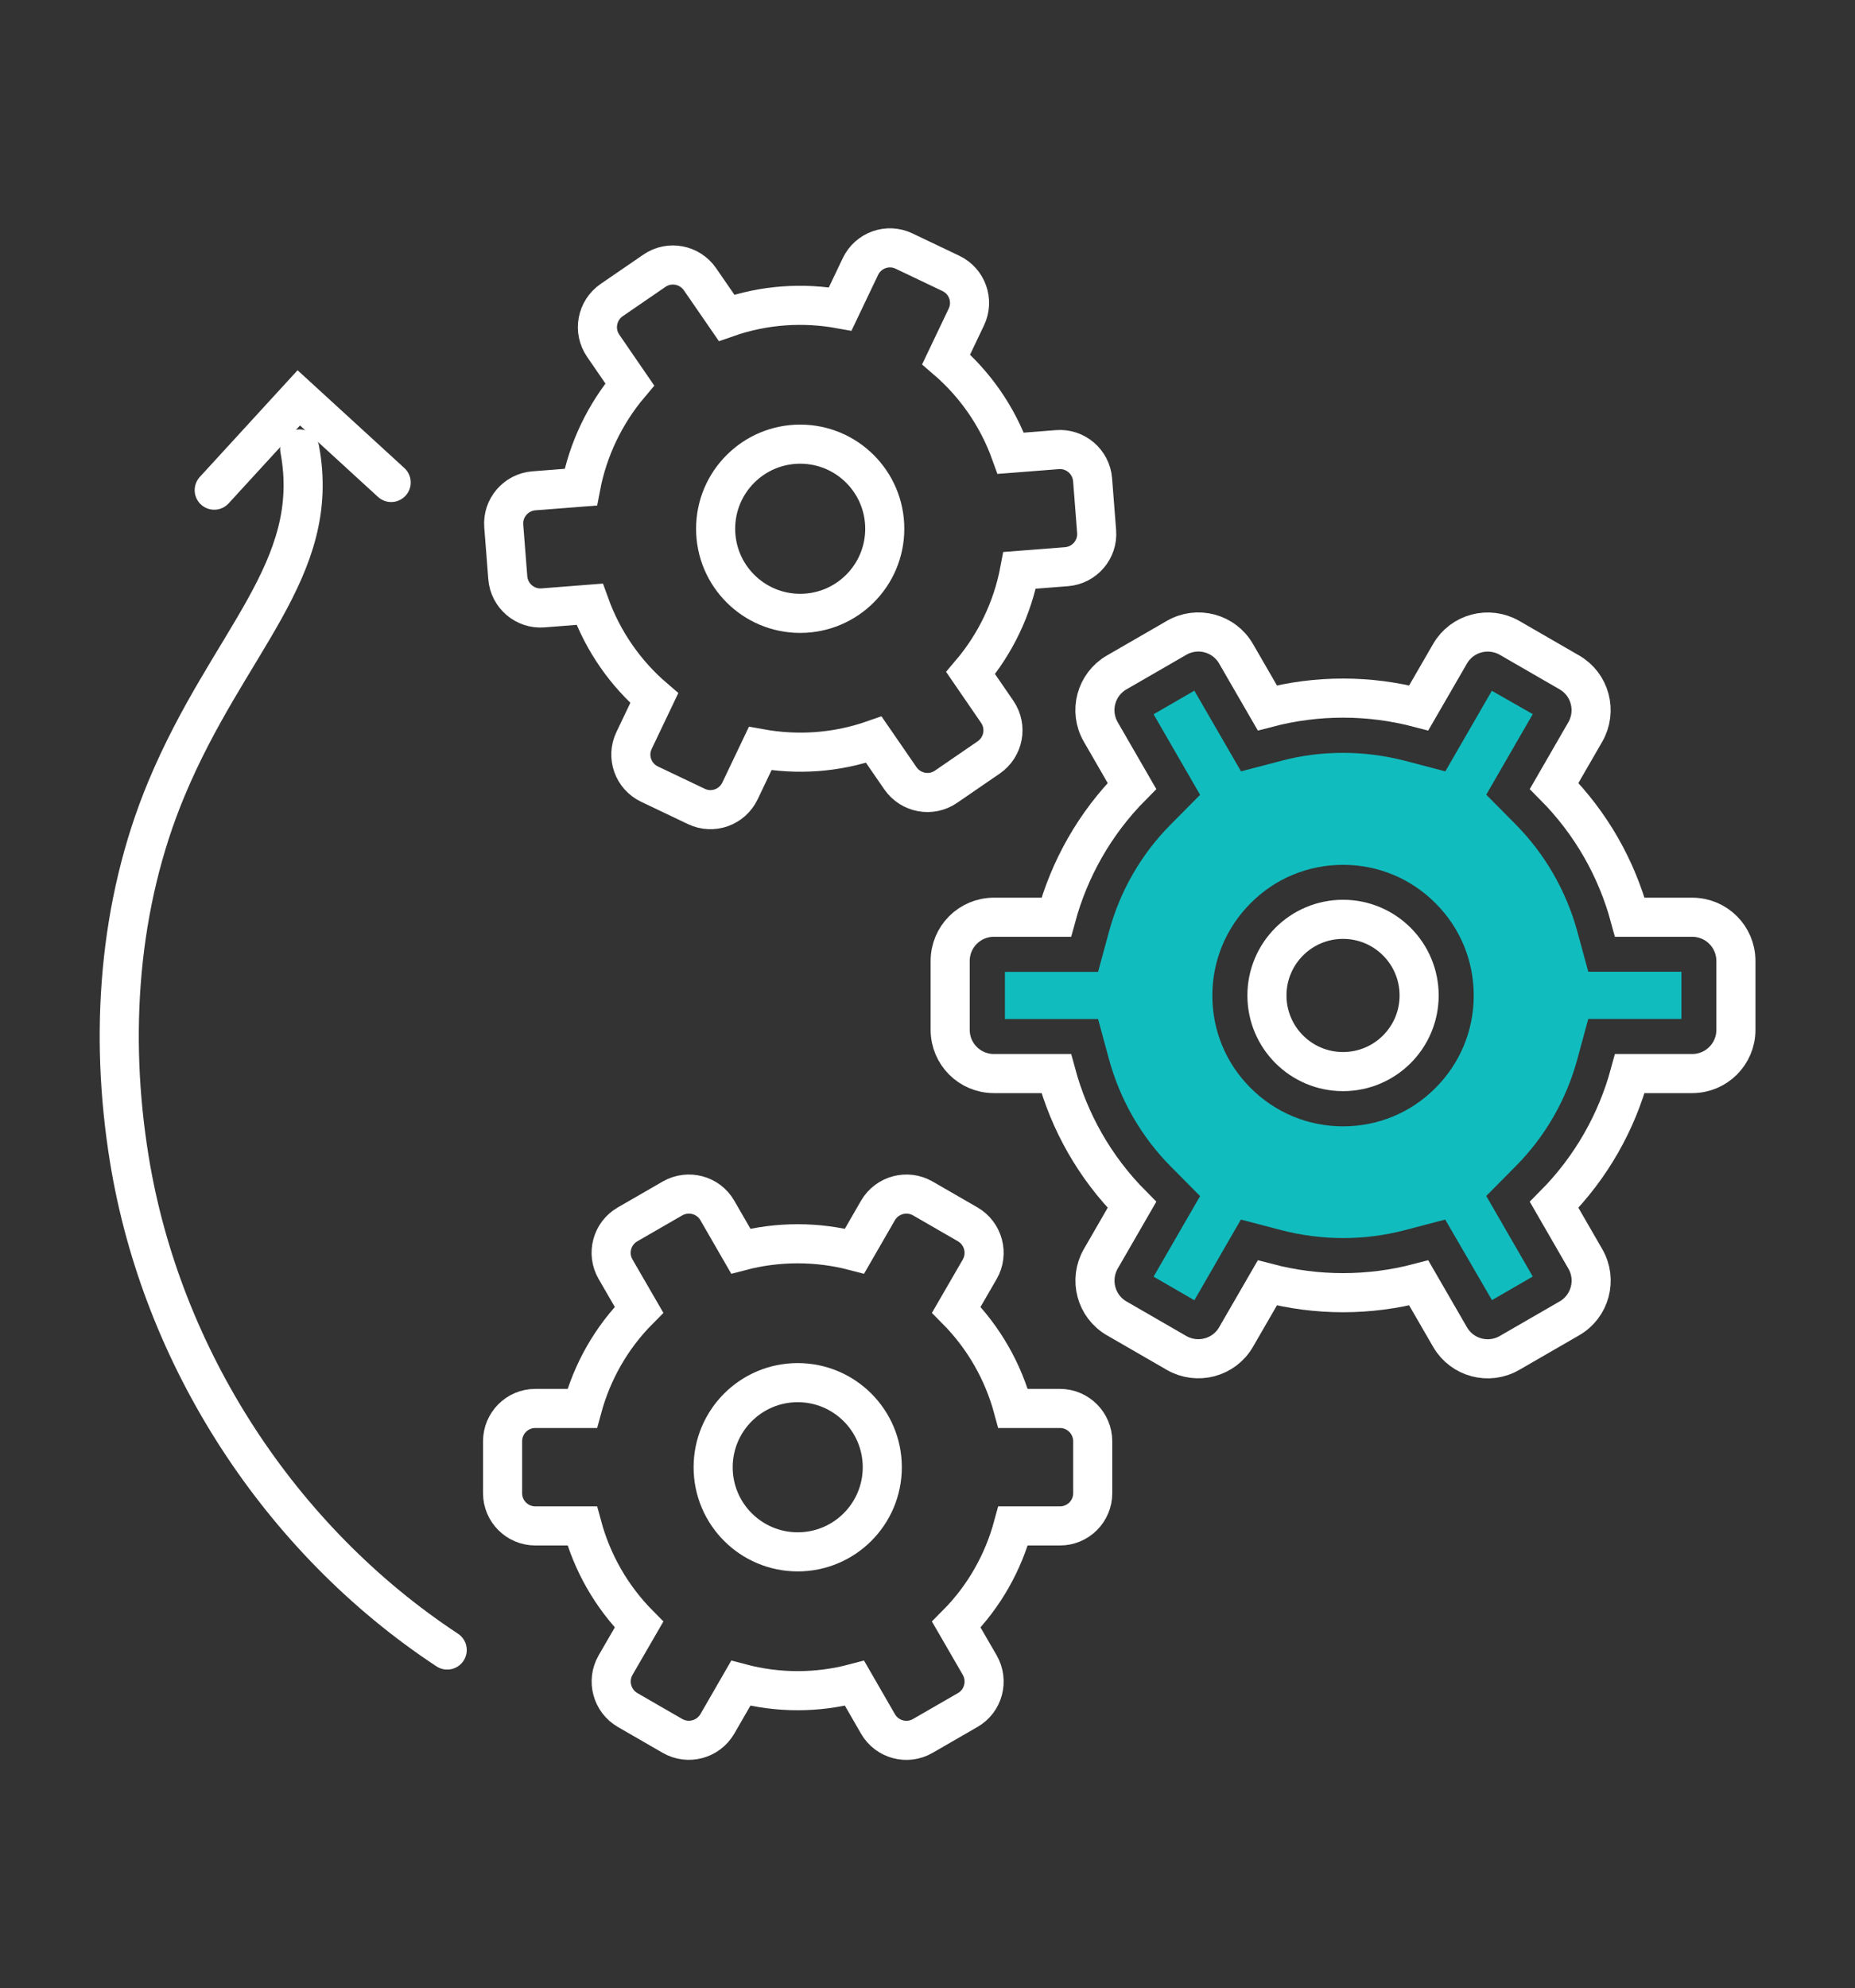
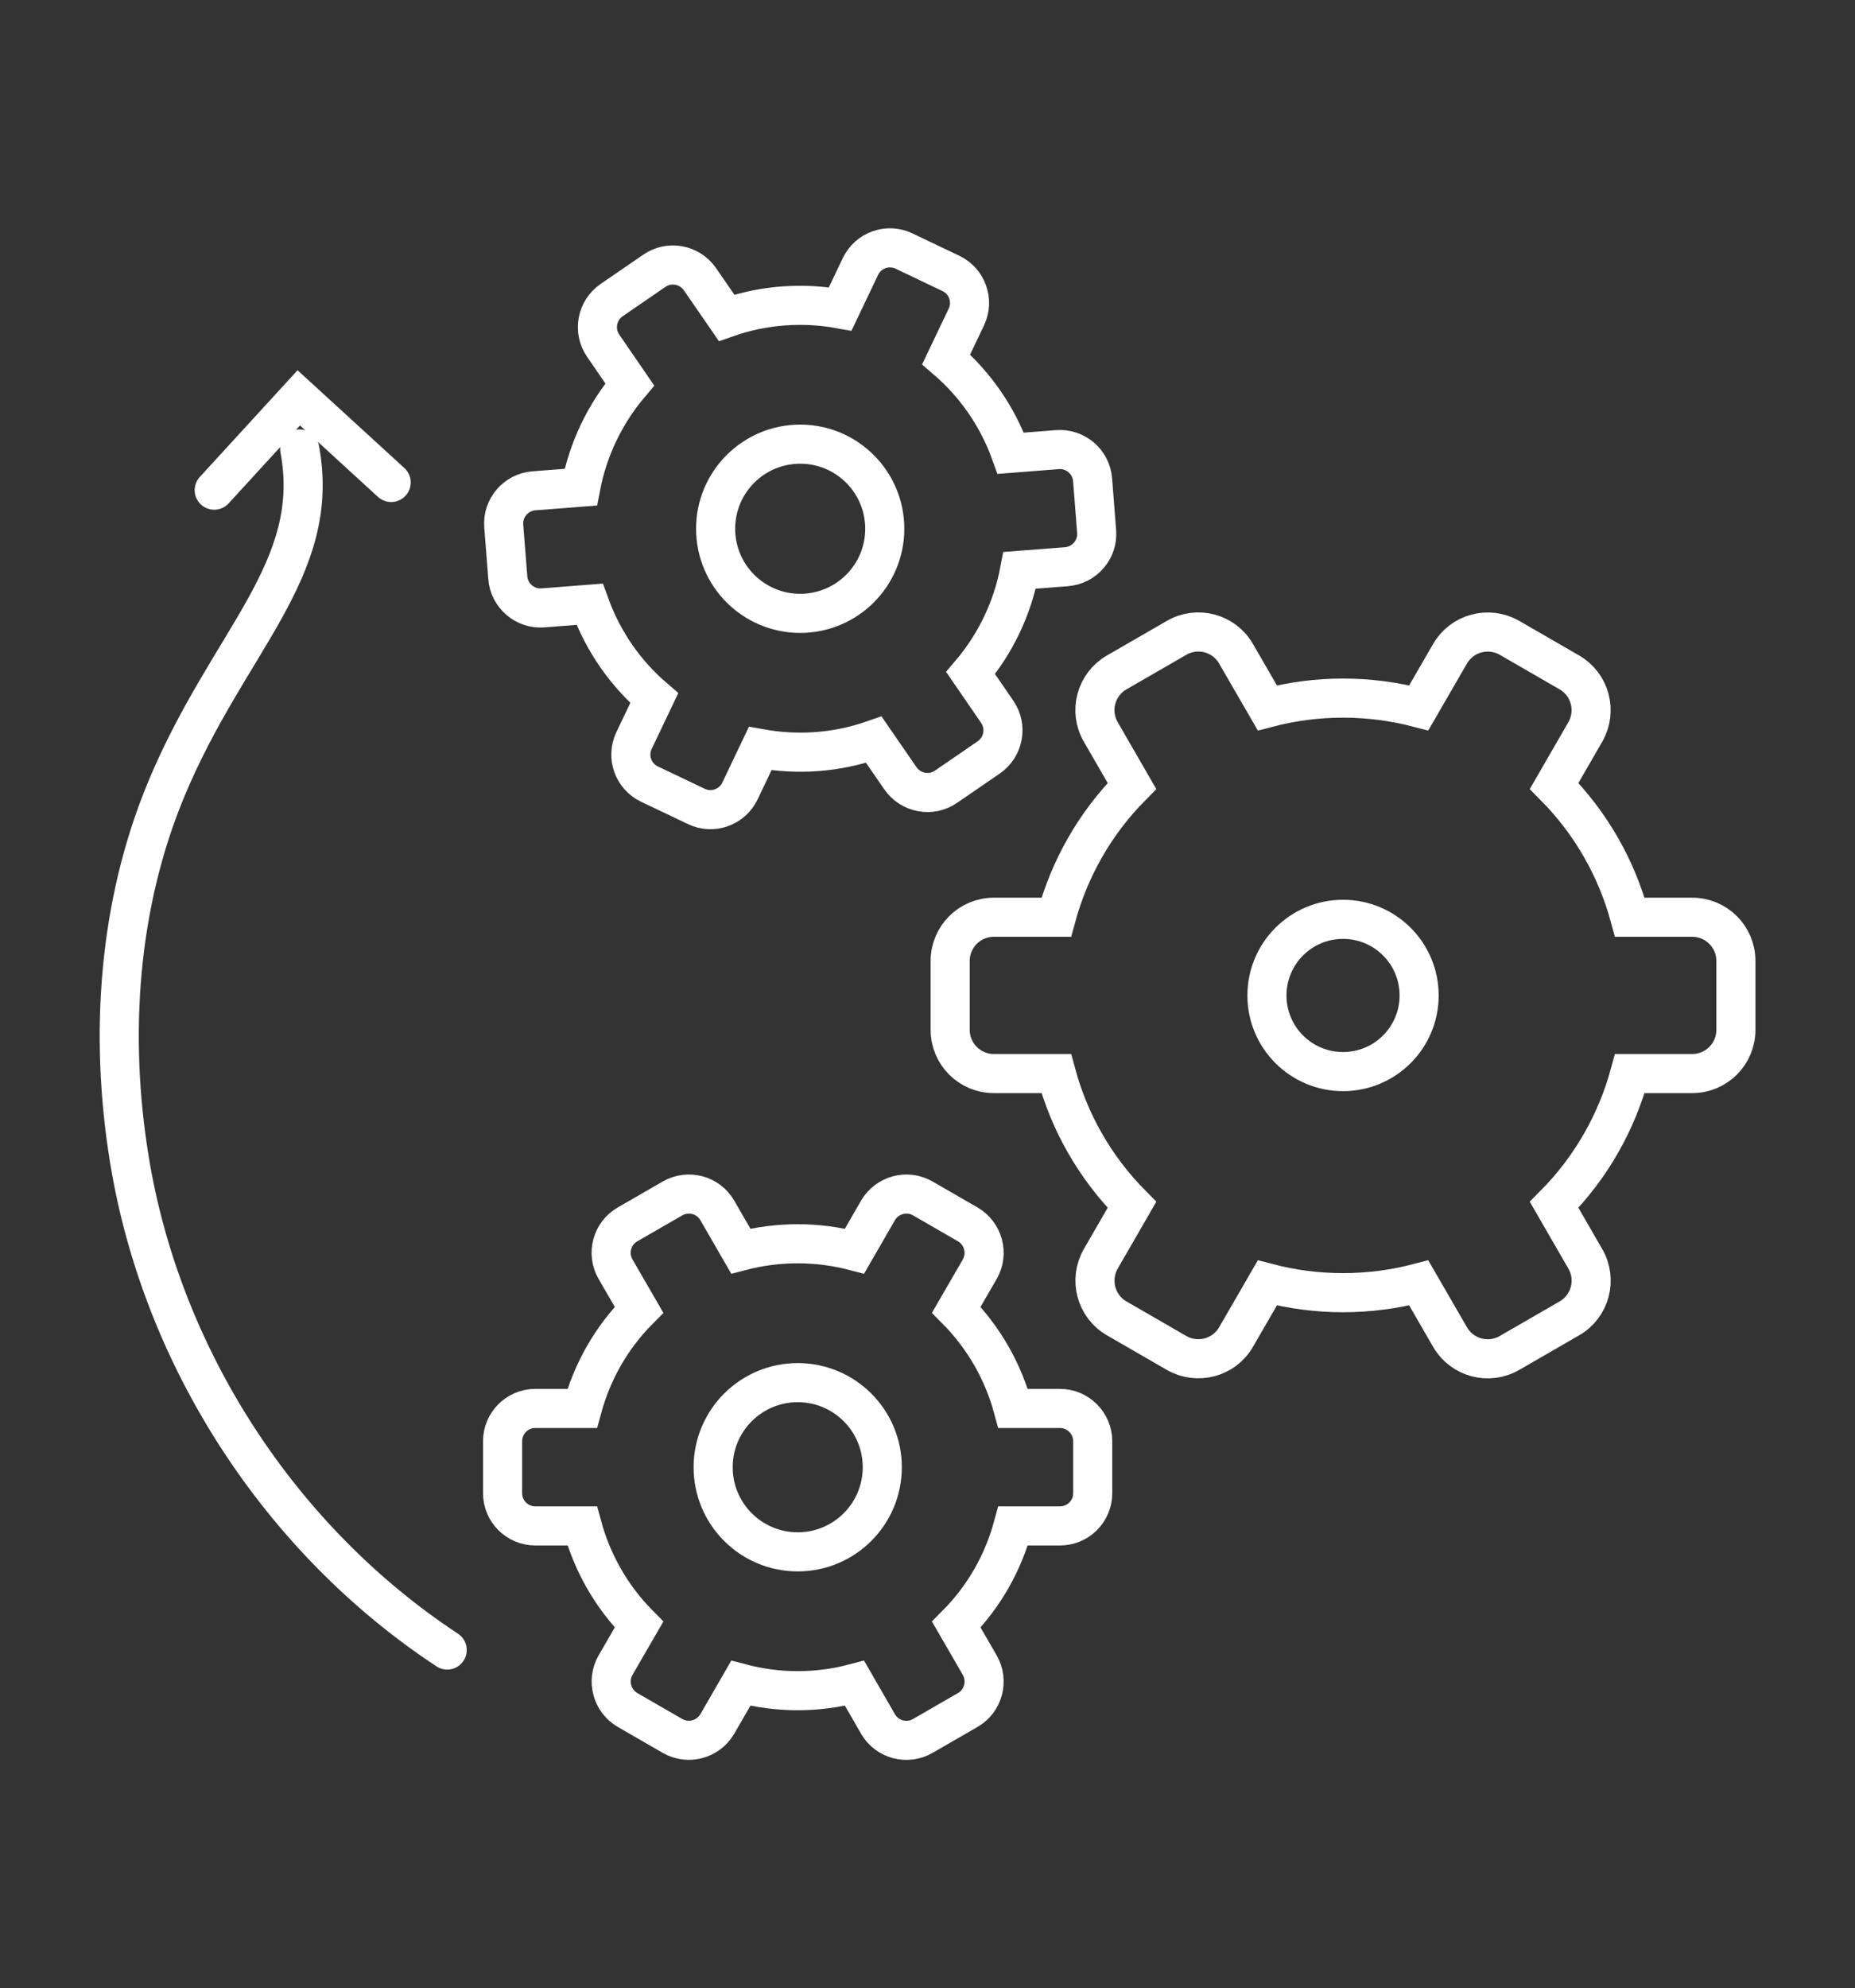
<svg xmlns="http://www.w3.org/2000/svg" version="1.1" x="0px" y="0px" viewBox="0 0 142.36 152.51" style="enable-background:new 0 0 142.36 152.51;" xml:space="preserve">
  <rect x="0" y="0" width="142.36" height="152.51" fill="#333333" stroke="none" />
  <style type="text/css">
	.st0{display:none;}
	.st1{display:inline;fill:#131445;}
	.st2{display:inline;}
	.st3{fill:none;stroke:#11BCBE;stroke-width:1.2;stroke-linecap:round;stroke-linejoin:round;stroke-miterlimit:10;}
	.st4{fill:none;stroke:#11BCBE;stroke-width:2;stroke-linecap:round;stroke-miterlimit:10;}
	.st5{fill:none;stroke:#FFFFFF;stroke-width:3;stroke-linecap:round;stroke-miterlimit:10;}
	.st6{fill:#11BCBE;}
	.st7{fill:none;stroke:#FFFFFF;stroke-width:3;stroke-miterlimit:10;}
	.st8{fill:none;stroke:#FFFFFF;stroke-width:3;stroke-linecap:round;stroke-linejoin:round;stroke-miterlimit:10;}
	.st9{display:inline;fill:none;stroke:#FFFFFF;stroke-width:3;stroke-linecap:round;stroke-miterlimit:10;}
	.st10{fill:none;stroke:#FFFFFF;stroke-width:3;stroke-linejoin:round;stroke-miterlimit:10;}
	.st11{display:none;fill:#11BCBE;}
	.st12{fill:#34B4CE;stroke:#FFFFFF;stroke-miterlimit:10;}
</style>
  <g id="Layer_1" class="st0">
    <rect x="-227.98" y="-299.62" class="st1" width="603.39" height="773.31" />
  </g>
  <g id="Layer_2" class="st0">
    <g class="st2">
      <g>
        <g>
          <g>
            <path class="st3" d="M72.84,80.46c-0.23,1.08-0.6,2.1-1.1,3.05l2.17,2.11c-1.02,1.71-2.38,3.2-3.98,4.37l-2.3-1.96       c-0.9,0.59-1.89,1.06-2.94,1.38l0,0l0.04,3.02c-0.95,0.24-1.93,0.38-2.94,0.43s-2-0.01-2.97-0.15l-0.24-3.01       c-1.08-0.23-2.1-0.6-3.05-1.1l-2.11,2.17c-1.71-1.02-3.2-2.38-4.38-3.98l1.96-2.3c-0.59-0.9-1.06-1.89-1.38-2.94l0,0       l-3.02,0.04c-0.24-0.95-0.38-1.93-0.43-2.94c-0.05-1.01,0.01-2,0.15-2.97l3.01-0.24l0,0c0.23-1.08,0.6-2.1,1.1-3.05l-2.17-2.11       c1.02-1.71,2.38-3.2,3.98-4.37l2.3,1.96c0.9-0.59,1.89-1.06,2.94-1.38l-0.04-3.02c0.95-0.24,1.93-0.38,2.94-0.43       c1.01-0.05,2,0,2.97,0.15l0.24,3.01l0,0c1.08,0.23,2.1,0.6,3.05,1.1l2.11-2.17c1.71,1.02,3.2,2.38,4.37,3.98l-1.96,2.3       c0.59,0.9,1.06,1.89,1.38,2.94l0,0l3.02-0.04c0.24,0.95,0.38,1.93,0.43,2.94c0.05,1.01-0.01,2-0.15,2.97L72.84,80.46       L72.84,80.46z" />
          </g>
        </g>
        <circle class="st3" cx="61.09" cy="77.96" r="7.49" />
      </g>
      <g>
        <g>
          <g>
            <path class="st3" d="M97.51,86.23c-0.15,0.8-0.4,1.56-0.76,2.27l1.64,1.51c-0.72,1.28-1.69,2.4-2.85,3.3l-1.73-1.4       c-0.65,0.45-1.37,0.81-2.14,1.07l0,0l0.09,2.23c-0.69,0.19-1.42,0.32-2.16,0.37c-0.74,0.05-1.48,0.03-2.19-0.06l-0.23-2.22       c-0.8-0.15-1.56-0.41-2.27-0.76l-1.51,1.64c-1.28-0.72-2.4-1.69-3.3-2.86l1.4-1.73c-0.45-0.65-0.81-1.37-1.07-2.14l0,0       l-2.23,0.09c-0.19-0.69-0.32-1.41-0.37-2.16c-0.05-0.74-0.03-1.48,0.06-2.19l2.22-0.23l0,0c0.15-0.8,0.4-1.56,0.76-2.27       l-1.64-1.51c0.72-1.28,1.69-2.4,2.85-3.3l1.73,1.4c0.65-0.45,1.37-0.81,2.14-1.07l-0.09-2.23c0.69-0.19,1.41-0.32,2.16-0.37       c0.74-0.05,1.48-0.03,2.19,0.06l0.23,2.22l0,0c0.8,0.15,1.56,0.4,2.27,0.76L94.21,75c1.28,0.72,2.4,1.69,3.3,2.86l-1.4,1.73       c0.45,0.65,0.81,1.37,1.07,2.14l0,0l2.23-0.09c0.19,0.69,0.32,1.42,0.37,2.16c0.05,0.74,0.03,1.48-0.06,2.19L97.51,86.23       L97.51,86.23z" />
          </g>
        </g>
        <circle class="st3" cx="88.79" cy="84.6" r="5.06" />
      </g>
    </g>
    <g class="st2">
      <path class="st4" d="M105.3,79.32c20,0,40,0,60,0" />
      <path class="st4" d="M-20.34,79.32c20,0,40,0,60,0" />
    </g>
  </g>
  <g id="electrical" class="st0">
    <g class="st2">
      <g id="XMLID_1609_">
        <line id="XMLID_1611_" class="st5" x1="117.46" y1="54.8" x2="117.46" y2="62.71" />
        <line id="XMLID_1610_" class="st5" x1="125.64" y1="54.8" x2="125.64" y2="62.71" />
      </g>
      <path id="XMLID_1608_" class="st5" d="M130.13,62.71v5.16c0,4.74-3.84,8.58-8.58,8.58l0,0c-4.74,0-8.58-3.84-8.58-8.58v-5.16    H130.13z" />
      <path class="st5" d="M121.55,76.45c0,27.91-22.62,50.23-50.53,50.23c-27.91,0-50.53-22.62-50.53-50.53s22.62-50.53,50.53-50.53    c16.52,0,31.18,7.92,40.4,20.18" />
      <polyline class="st5" points="79.76,58.75 62.46,76.06 79.76,76.06 62.28,93.54   " />
      <line class="st5" x1="71.02" y1="20.28" x2="71.02" y2="14.24" />
      <line class="st5" x1="51.91" y1="23.65" x2="49.85" y2="17.98" />
      <line class="st5" x1="35.11" y1="33.35" x2="31.23" y2="28.73" />
      <line class="st5" x1="22.64" y1="48.21" x2="17.41" y2="45.19" />
      <line class="st5" x1="16" y1="66.44" x2="10.06" y2="65.4" />
      <line class="st5" x1="16" y1="85.85" x2="10.06" y2="86.89" />
      <line class="st5" x1="22.64" y1="104.08" x2="17.41" y2="107.1" />
      <line class="st5" x1="35.11" y1="118.94" x2="31.23" y2="123.57" />
      <line class="st5" x1="51.91" y1="128.64" x2="49.85" y2="134.31" />
      <line class="st5" x1="71.02" y1="132.01" x2="71.02" y2="138.05" />
      <line class="st5" x1="90.13" y1="128.64" x2="92.19" y2="134.31" />
      <line class="st5" x1="106.93" y1="118.94" x2="110.81" y2="123.57" />
      <line class="st5" x1="119.4" y1="104.08" x2="124.63" y2="107.1" />
      <line class="st5" x1="126.04" y1="85.85" x2="131.98" y2="86.89" />
      <line class="st5" x1="106.93" y1="33.35" x2="110.81" y2="28.73" />
      <line class="st5" x1="90.13" y1="23.65" x2="92.19" y2="17.98" />
-       <path class="st6" d="M26.48,76.15c0,16.43,8.94,30.79,22.21,38.51c-3.72-6.19-6.88-12.67-8.95-19.58    c-3.77-12.63-3.48-27.03,3.53-38.19c6.66-10.62,18.56-17.08,30.77-19.85c4.71-1.07,9.49-1.66,14.3-1.95    c-5.39-2.27-11.25-3.48-17.33-3.48C46.46,31.61,26.48,51.59,26.48,76.15z" />
    </g>
  </g>
  <g id="mechanical">
    <g>
-       <path class="st6" d="M110.91,93.55l-3.09,0.81c-1.55,0.41-3.15,0.61-4.75,0.61c-1.6,0-3.2-0.21-4.75-0.61l-3.09-0.81l-3.57,6.19    l-3.13-1.81l3.57-6.18l-2.25-2.27c-2.26-2.27-3.89-5.12-4.74-8.22l-0.84-3.09h-7.15v-3.62h7.15l0.84-3.09    c0.84-3.11,2.48-5.95,4.74-8.22l2.25-2.27l-3.57-6.18l3.13-1.81l3.58,6.19l3.09-0.81c1.54-0.41,3.14-0.61,4.75-0.61    c1.6,0,3.2,0.21,4.75,0.61l3.09,0.81l3.57-6.18l3.14,1.79l-3.57,6.18l2.25,2.27c2.26,2.28,3.89,5.12,4.74,8.22l0.84,3.09h7.15    v3.62h-7.15l-0.84,3.09c-0.84,3.11-2.48,5.95-4.74,8.22l-2.25,2.27l3.57,6.18l-3.13,1.81L110.91,93.55z M103.07,66.34    c-2.68,0-5.2,1.04-7.09,2.94c-1.89,1.89-2.94,4.41-2.94,7.09s1.04,5.2,2.94,7.09c1.89,1.89,4.41,2.94,7.09,2.94    c2.68,0,5.2-1.04,7.09-2.94c1.89-1.89,2.94-4.41,2.94-7.09c0-2.68-1.04-5.2-2.94-7.09C108.27,67.38,105.75,66.34,103.07,66.34z" />
      <path class="st7" d="M65.58,129.12l1.8,3.12c0.69,1.2,2.23,1.62,3.44,0.92l3.45-1.99c1.2-0.69,1.61-2.23,0.92-3.44l-1.8-3.11    c2.17-2.18,3.61-4.8,4.36-7.57h3.6c1.39,0,2.51-1.13,2.51-2.51v-3.98c0-1.39-1.13-2.52-2.51-2.52h-3.6    c-0.75-2.77-2.2-5.39-4.36-7.57l1.8-3.11c0.69-1.2,0.28-2.74-0.92-3.44l-3.45-1.99c-1.2-0.69-2.74-0.28-3.44,0.92l-1.8,3.12    c-2.86-0.75-5.87-0.75-8.73,0l-1.8-3.12c-0.69-1.2-2.23-1.61-3.44-0.92l-3.45,1.99c-1.2,0.69-1.62,2.23-0.92,3.44l1.8,3.11    c-2.17,2.18-3.61,4.8-4.36,7.57h-3.6c-1.39,0-2.51,1.13-2.51,2.52v3.98c0,1.39,1.13,2.51,2.51,2.51h3.6    c0.75,2.77,2.2,5.39,4.36,7.57l-1.8,3.11c-0.69,1.2-0.28,2.74,0.92,3.44l3.45,1.99c1.2,0.69,2.74,0.28,3.44-0.92l1.8-3.12    C59.71,129.88,62.72,129.88,65.58,129.12z" />
      <path class="st7" d="M108.88,98.41l2.4,4.15c0.92,1.6,2.97,2.15,4.57,1.22l4.59-2.65c1.6-0.92,2.15-2.97,1.22-4.57l-2.39-4.14    c2.88-2.9,4.81-6.39,5.81-10.07h4.79c1.85,0,3.35-1.5,3.35-3.35v-5.29c0-1.85-1.5-3.35-3.35-3.35h-4.79    c-1-3.69-2.93-7.17-5.81-10.07l2.39-4.14c0.92-1.6,0.38-3.65-1.22-4.57l-4.59-2.65c-1.6-0.92-3.65-0.38-4.57,1.22l-2.4,4.15    c-3.81-1-7.81-1-11.62,0l-2.4-4.15c-0.92-1.6-2.97-2.15-4.57-1.22l-4.59,2.65c-1.6,0.92-2.15,2.97-1.22,4.57l2.39,4.14    c-2.88,2.9-4.81,6.39-5.81,10.07h-4.79c-1.85,0-3.35,1.5-3.35,3.35v5.29c0,1.85,1.5,3.35,3.35,3.35h4.79    c1,3.69,2.93,7.17,5.81,10.07l-2.39,4.14c-0.92,1.6-0.38,3.65,1.22,4.57l4.59,2.65c1.6,0.92,3.65,0.38,4.57-1.22l2.4-4.15    C101.07,99.41,105.07,99.41,108.88,98.41z" />
      <path class="st7" d="M78.25,43.75l3.6-0.28c1.38-0.11,2.42-1.32,2.31-2.7l-0.31-3.97c-0.11-1.38-1.32-2.42-2.7-2.31l-3.58,0.28    c-1.04-2.89-2.78-5.33-4.96-7.2l1.55-3.25c0.6-1.25,0.07-2.75-1.19-3.35l-3.59-1.71c-1.25-0.6-2.75-0.07-3.35,1.19l-1.55,3.25    c-2.82-0.51-5.81-0.34-8.72,0.68l-2.04-2.96c-0.79-1.14-2.35-1.44-3.5-0.65l-3.28,2.25c-1.14,0.79-1.44,2.35-0.65,3.5l2.04,2.97    c-1.91,2.26-3.21,4.98-3.76,7.88l-3.6,0.28c-1.38,0.11-2.42,1.32-2.31,2.7l0.31,3.97c0.11,1.38,1.32,2.42,2.7,2.31l3.58-0.28    c1.04,2.89,2.78,5.33,4.96,7.2l-1.55,3.25c-0.6,1.25-0.07,2.75,1.19,3.35l3.59,1.71c1.25,0.6,2.75,0.07,3.35-1.19l1.55-3.25    c2.82,0.51,5.81,0.34,8.72-0.68l2.04,2.96c0.79,1.14,2.35,1.44,3.5,0.65l3.28-2.25c1.14-0.79,1.44-2.35,0.65-3.5l-2.04-2.97    C76.4,49.38,77.7,46.66,78.25,43.75z" />
      <circle class="st7" cx="61.41" cy="40.56" r="6.49" />
      <path class="st7" d="M67.71,112.55c0-3.59-2.91-6.49-6.49-6.49c-3.59,0-6.49,2.91-6.49,6.49c0,3.59,2.91,6.49,6.49,6.49    C64.8,119.04,67.71,116.14,67.71,112.55z" />
      <circle class="st7" cx="103.07" cy="76.36" r="5.84" />
      <g>
        <path class="st5" d="M23,34.44c1.74,9.28-5.5,14.72-10.23,26.07C9.07,69.38,8.38,79.4,9.92,88.89     c2.46,15.2,11.54,29.21,24.4,37.68" />
        <polyline class="st5" points="16.44,37.6 22.93,30.52 30.02,37.01    " />
      </g>
    </g>
  </g>
  <g id="thermal" class="st0">
    <g class="st2">
      <path class="st8" d="M107.98,107.97c-3.46-2.05-5.78-5.83-5.78-10.15v-58.5c0-6.51,5.28-11.79,11.79-11.79l0,0    c6.51,0,11.79,5.28,11.79,11.79v58.5c0,4.32-2.32,8.09-5.78,10.15" />
      <path class="st6" d="M116.69,97.55c0-1.5-1.21-2.71-2.71-2.71c-1.5,0-2.71,1.21-2.71,2.71c0,1.5,1.21,2.71,2.71,2.71    C115.48,100.26,116.69,99.05,116.69,97.55z" />
      <line class="st8" x1="113.98" y1="88.37" x2="113.98" y2="37.02" />
      <line class="st8" x1="125.77" y1="88.37" x2="119.44" y2="88.37" />
      <line class="st8" x1="125.77" y1="81.19" x2="122.32" y2="81.19" />
      <line class="st8" x1="119.44" y1="74.01" x2="125.77" y2="74.01" />
      <line class="st8" x1="125.77" y1="66.83" x2="122.32" y2="66.83" />
      <line class="st8" x1="119.44" y1="59.65" x2="125.77" y2="59.65" />
      <line class="st8" x1="125.77" y1="52.47" x2="122.32" y2="52.47" />
      <line class="st8" x1="119.44" y1="45.29" x2="125.77" y2="45.29" />
      <path class="st5" d="M113.98,107.97v24.98c0,4-3.24,7.24-7.24,7.24H56.92c-4,0-7.24-3.24-7.24-7.24v-11.43" />
      <g>
        <path id="XMLID_1717_" class="st8" d="M57.59,88.06c-2.11,2.13-5.05,3.45-8.29,3.45c-3.24,0-6.18-1.31-8.31-3.43" />
        <path id="XMLID_1716_" class="st8" d="M63.83,94.3c-3.71,3.71-8.85,6.02-14.53,6.02c-5.68,0-10.82-2.3-14.53-6.02" />
        <path id="XMLID_1715_" class="st8" d="M70.41,100.88c-5.4,5.39-12.87,8.73-21.11,8.73c-8.23,0-15.71-3.35-21.11-8.73" />
      </g>
      <path class="st8" d="M40.54,60.79c-4.51-2.98-7.49-8.09-7.49-13.9c0-9.19,7.45-16.64,16.64-16.64c9.19,0,16.64,7.45,16.64,16.64    c0,5.81-2.98,10.93-7.49,13.9" />
      <path class="st6" d="M53.33,63.53c0,2.01-1.63,3.65-3.65,3.65c-2.01,0-3.65-1.63-3.65-3.65c0-2.01,1.63-3.65,3.65-3.65    C51.7,59.88,53.33,61.52,53.33,63.53z" />
      <line class="st8" x1="49.69" y1="22.27" x2="49.69" y2="26.11" />
      <line class="st8" x1="32.47" y1="29.4" x2="35.18" y2="32.11" />
      <line class="st8" x1="25.34" y1="46.62" x2="29.18" y2="46.62" />
      <line class="st8" x1="32.47" y1="63.83" x2="35.18" y2="61.12" />
      <line class="st8" x1="66.9" y1="63.83" x2="64.19" y2="61.12" />
      <line class="st8" x1="74.03" y1="46.62" x2="70.2" y2="46.62" />
      <line class="st8" x1="66.9" y1="29.4" x2="64.19" y2="32.11" />
      <ellipse transform="matrix(0.707 -0.707 0.707 0.707 -17.637 48.467)" class="st8" cx="49.69" cy="45.52" rx="33.42" ry="33.42" />
      <path class="st6" d="M49.69,36.25c-5.87,0-10.64,4.77-10.64,10.64c0,0.2,0.03,0.4,0.04,0.59c3.02-2.06,6.67-3.26,10.6-3.26    c3.93,0,7.58,1.2,10.6,3.26c0.01-0.2,0.04-0.39,0.04-0.59C60.32,41.03,55.55,36.25,49.69,36.25z" />
    </g>
  </g>
  <g id="mechanical_copy" class="st0">
    <g class="st2">
      <path class="st6" d="M218.96,111.75l-2.49-1.44l2.84-4.93l-1.79-1.81c-1.8-1.81-3.1-4.08-3.77-6.55l-0.67-2.46h-5.7v-2.88h5.7    l0.67-2.46c0.67-2.47,1.98-4.74,3.77-6.55l1.79-1.81l-2.84-4.92l2.5-1.43l2.84,4.92l2.46-0.65c1.23-0.32,2.5-0.49,3.78-0.49    c1.28,0,2.55,0.16,3.78,0.49l2.46,0.65l2.85-4.94l2.49,1.44l-2.84,4.93l1.79,1.81c1.8,1.81,3.1,4.08,3.77,6.55l0.67,2.46h5.7v2.88    h-5.7l-0.67,2.46c-0.67,2.47-1.98,4.74-3.77,6.55l-1.79,1.81l2.84,4.93l-2.5,1.44l-2.85-4.93l-2.46,0.65    c-1.23,0.32-2.51,0.49-3.78,0.49c-1.28,0-2.55-0.16-3.78-0.49l-2.46-0.64L218.96,111.75z M222.4,87.47    c-1.51,1.51-2.34,3.51-2.34,5.65c0,2.13,0.83,4.14,2.34,5.65c1.51,1.51,3.51,2.34,5.65,2.34c2.13,0,4.14-0.83,5.65-2.34    c1.51-1.51,2.34-3.52,2.34-5.65c0-2.13-0.83-4.14-2.34-5.65c-1.51-1.51-3.52-2.34-5.65-2.34    C225.92,85.13,223.91,85.97,222.4,87.47z" />
      <path class="st7" d="M257.92,135.16l-1.44,2.49c-0.55,0.96-1.78,1.29-2.74,0.73L251,136.8c-0.96-0.55-1.29-1.78-0.73-2.74    l1.43-2.48c-1.73-1.74-2.88-3.83-3.48-6.04h-2.87c-1.11,0-2-0.9-2-2v-3.17c0-1.11,0.9-2,2-2h2.87c0.6-2.21,1.75-4.3,3.48-6.04    l-1.43-2.48c-0.55-0.96-0.23-2.18,0.73-2.74l2.75-1.59c0.96-0.55,2.18-0.23,2.74,0.73l1.44,2.49c2.28-0.6,4.68-0.6,6.96,0    l1.44-2.49c0.55-0.96,1.78-1.29,2.74-0.73l2.75,1.59c0.96,0.55,1.29,1.78,0.73,2.74l-1.43,2.48c1.73,1.74,2.88,3.83,3.48,6.04    h2.87c1.11,0,2,0.9,2,2v3.17c0,1.11-0.9,2-2,2h-2.87c-0.6,2.21-1.75,4.3-3.48,6.04l1.43,2.48c0.55,0.96,0.23,2.18-0.73,2.74    l-2.75,1.59c-0.96,0.55-2.18,0.23-2.74-0.73l-1.44-2.49C262.6,135.76,260.2,135.76,257.92,135.16z" />
      <path class="st7" d="M223.42,110.69l-1.91,3.31c-0.74,1.27-2.37,1.71-3.64,0.98l-3.65-2.11c-1.27-0.74-1.71-2.37-0.98-3.64    l1.9-3.3c-2.29-2.31-3.83-5.09-4.63-8.03h-3.82c-1.47,0-2.67-1.19-2.67-2.67v-4.22c0-1.47,1.19-2.67,2.67-2.67h3.82    c0.8-2.94,2.33-5.71,4.63-8.03l-1.9-3.3c-0.74-1.27-0.3-2.9,0.98-3.64l3.65-2.11c1.27-0.74,2.9-0.3,3.64,0.98l1.91,3.31    c3.03-0.8,6.22-0.8,9.26,0l1.91-3.31c0.74-1.27,2.37-1.71,3.64-0.98l3.65,2.11c1.27,0.74,1.71,2.37,0.98,3.64l-1.9,3.3    c2.29,2.31,3.83,5.09,4.63,8.03h3.82c1.47,0,2.67,1.19,2.67,2.67v4.22c0,1.47-1.19,2.67-2.67,2.67h-3.82    c-0.8,2.94-2.33,5.71-4.63,8.03l1.9,3.3c0.74,1.27,0.3,2.9-0.98,3.64l-3.65,2.11c-1.27,0.74-2.9,0.3-3.64-0.98l-1.91-3.31    C229.64,111.48,226.45,111.48,223.42,110.69z" />
      <path class="st7" d="M247.83,67.14l-2.86-0.23c-1.1-0.09-1.93-1.05-1.84-2.15l0.25-3.16c0.09-1.1,1.05-1.93,2.15-1.84l2.86,0.22    c0.83-2.31,2.21-4.25,3.95-5.74l-1.24-2.59c-0.48-1-0.05-2.19,0.95-2.67l2.86-1.37c1-0.48,2.19-0.05,2.67,0.95l1.24,2.59    c2.25-0.41,4.63-0.27,6.94,0.54l1.62-2.36c0.63-0.91,1.87-1.14,2.79-0.52l2.61,1.8c0.91,0.63,1.14,1.87,0.52,2.79l-1.63,2.37    c1.52,1.8,2.56,3.97,3,6.28l2.86,0.23c1.1,0.09,1.93,1.05,1.84,2.15l-0.25,3.16c-0.09,1.1-1.05,1.93-2.15,1.84l-2.86-0.22    c-0.83,2.31-2.21,4.25-3.95,5.74l1.24,2.59c0.48,1,0.05,2.19-0.95,2.67l-2.86,1.37c-1,0.48-2.19,0.05-2.67-0.95l-1.24-2.59    c-2.25,0.41-4.63,0.27-6.94-0.54l-1.62,2.36c-0.63,0.91-1.87,1.14-2.79,0.52l-2.61-1.8c-0.91-0.63-1.14-1.87-0.52-2.79l1.63-2.37    C249.3,71.62,248.27,69.46,247.83,67.14z" />
      <circle class="st7" cx="261.24" cy="64.59" r="5.17" />
      <path class="st7" d="M256.23,121.96c0-2.86,2.32-5.17,5.17-5.17c2.86,0,5.17,2.32,5.17,5.17c0,2.86-2.32,5.17-5.17,5.17    C258.54,127.13,256.23,124.81,256.23,121.96z" />
      <circle class="st7" cx="228.05" cy="93.12" r="4.65" />
    </g>
    <g>
      <path class="st9" d="M24.66,277.88c1.74,9.28-5.5,14.72-10.23,26.07c-3.69,8.87-4.38,18.88-2.84,28.38    c2.46,15.2,11.54,29.21,24.4,37.68" />
      <polyline class="st9" points="18.11,281.05 24.6,273.96 31.69,280.45   " />
    </g>
  </g>
  <g id="Layer_7" class="st0">
    <g class="st2">
      <path class="st10" d="M313.1,75.84l-2.44-7.93c-1.09-3.53-4.83-5.51-8.36-4.42l0,0c-2.81,0.87-5.88-0.2-7.5-2.65    c-2.17-3.28-4.67-6.28-7.43-8.97c-2.11-2.06-2.59-5.27-1.21-7.88l0,0c1.73-3.26,0.48-7.31-2.78-9.04l-7.34-3.88    c-3.27-1.73-7.31-0.48-9.04,2.78l0,0c-1.38,2.61-4.31,4.01-7.2,3.43c-3.78-0.77-7.66-1.14-11.59-1.1    c-2.94,0.04-5.54-1.9-6.41-4.71l0,0c-1.09-3.53-4.83-5.51-8.36-4.42l-7.93,2.44c-3.53,1.09-5.51,4.83-4.42,8.36l0,0    c0.87,2.81-0.2,5.88-2.65,7.5c-3.28,2.17-6.28,4.67-8.97,7.43c-2.06,2.11-5.27,2.59-7.88,1.21l0,0c-3.27-1.73-7.31-0.48-9.04,2.78    l-3.88,7.34c-1.73,3.27-0.48,7.31,2.78,9.04l0,0c2.61,1.38,4.01,4.31,3.43,7.2c-0.77,3.78-1.14,7.66-1.1,11.59    c0.04,2.94-1.9,5.54-4.71,6.41l0,0c-3.53,1.09-5.51,4.83-4.42,8.36l2.44,7.93c1.09,3.53,4.83,5.51,8.36,4.42l0,0    c2.81-0.87,5.88,0.2,7.5,2.65c2.17,3.28,4.67,6.28,7.43,8.97c2.11,2.06,2.59,5.27,1.21,7.88l0,0c-1.73,3.26-0.48,7.31,2.78,9.04    l7.34,3.88c3.26,1.73,7.31,0.48,9.04-2.78l0,0c1.38-2.61,4.31-4.01,7.2-3.43c3.78,0.77,7.66,1.14,11.59,1.1    c2.94-0.04,5.54,1.9,6.41,4.71l0,0c1.09,3.53,4.83,5.51,8.36,4.42l7.93-2.44c3.53-1.09,5.51-4.83,4.42-8.36l0,0    c-0.87-2.81,0.2-5.88,2.65-7.5c3.28-2.17,6.28-4.67,8.97-7.43c2.06-2.11,5.27-2.59,7.88-1.21l0,0c3.27,1.73,7.31,0.48,9.04-2.78    l3.88-7.34c1.73-3.27,0.48-7.31-2.78-9.04l0,0c-2.61-1.38-4.01-4.31-3.43-7.19c0.77-3.78,1.14-7.66,1.1-11.59    c-0.04-2.94,1.9-5.54,4.71-6.41l0,0C312.21,83.12,314.19,79.37,313.1,75.84z" />
      <path class="st11" d="M234.45,44.44l2.19,7.12c21.93-6.75,45.19,5.55,51.94,27.49c6.75,21.93-5.55,45.19-27.49,51.94l2.19,7.12    c25.87-7.96,40.38-35.39,32.42-61.26C287.75,50.99,260.32,36.48,234.45,44.44z" />
    </g>
  </g>
  <g id="Layer_5" class="st0">
    <g class="st2">
      <g class="st0">
        <g class="st2">
          <line class="st8" x1="239.45" y1="139.17" x2="318.63" y2="148.68" />
          <line class="st8" x1="283.79" y1="104.33" x2="279.04" y2="143.97" />
          <path class="st8" d="M239.44,139.22c2.63-21.87,22.49-37.51,44.36-34.89c21.87,2.63,37.46,22.58,34.83,44.45" />
          <path class="st8" d="M283.8,104.33c0,0-22.24,5.93-25.98,37.05" />
          <path class="st8" d="M257.82,141.38" />
          <path class="st8" d="M283.8,104.33c0,0,20.21,11.02,16.47,42.15" />
          <path class="st8" d="M300.27,146.48" />
          <path class="st8" d="M281.08,126.94c-21.87-2.62-26.15-14.77-26.15-14.77" />
          <path class="st8" d="M310,118.78c0,0-7.04,10.79-28.91,8.16" />
          <path class="st12" d="M298.61,125.55" />
          <line class="st8" x1="274.3" y1="183.56" x2="279.05" y2="143.93" />
          <path class="st8" d="M318.64,148.72c-2.63,21.87-22.48,37.47-44.35,34.84c-21.87-2.63-37.47-22.48-34.84-44.35" />
          <path class="st8" d="M274.29,183.57c0,0,22.24-5.93,25.98-37.05" />
          <path class="st8" d="M300.27,146.52" />
          <path class="st8" d="M274.29,183.57c0,0-20.21-11.02-16.47-42.15" />
          <path class="st8" d="M257.82,141.42" />
          <path class="st8" d="M303.16,175.73c0,0-4.29-12.15-26.15-14.77" />
          <path class="st8" d="M248.09,169.12c0,0,7.04-10.79,28.91-8.16" />
          <path class="st12" d="M259.48,162.35" />
        </g>
      </g>
      <g>
        <g class="st0">
          <path class="st9" d="M135.09,329.34c-8.5-4.12-8.57-13.17-14.89-23.73c-4.94-8.24-12.58-14.75-21.13-19.15      c-13.69-7.05-30.35-8.09-44.81-2.78" />
          <polyline class="st9" points="136.44,322.19 138.28,331.62 128.85,333.46     " />
        </g>
        <g class="st0">
          <path class="st9" d="M47.96,392.8c7.82-5.3,15.69-0.83,27.99-1.03c9.61-0.15,19.06-3.52,27.15-8.72      c12.95-8.33,22.18-22.24,24.81-37.42" />
          <polyline class="st9" points="53.48,397.55 44.39,394.43 47.51,385.34     " />
        </g>
      </g>
    </g>
  </g>
</svg>